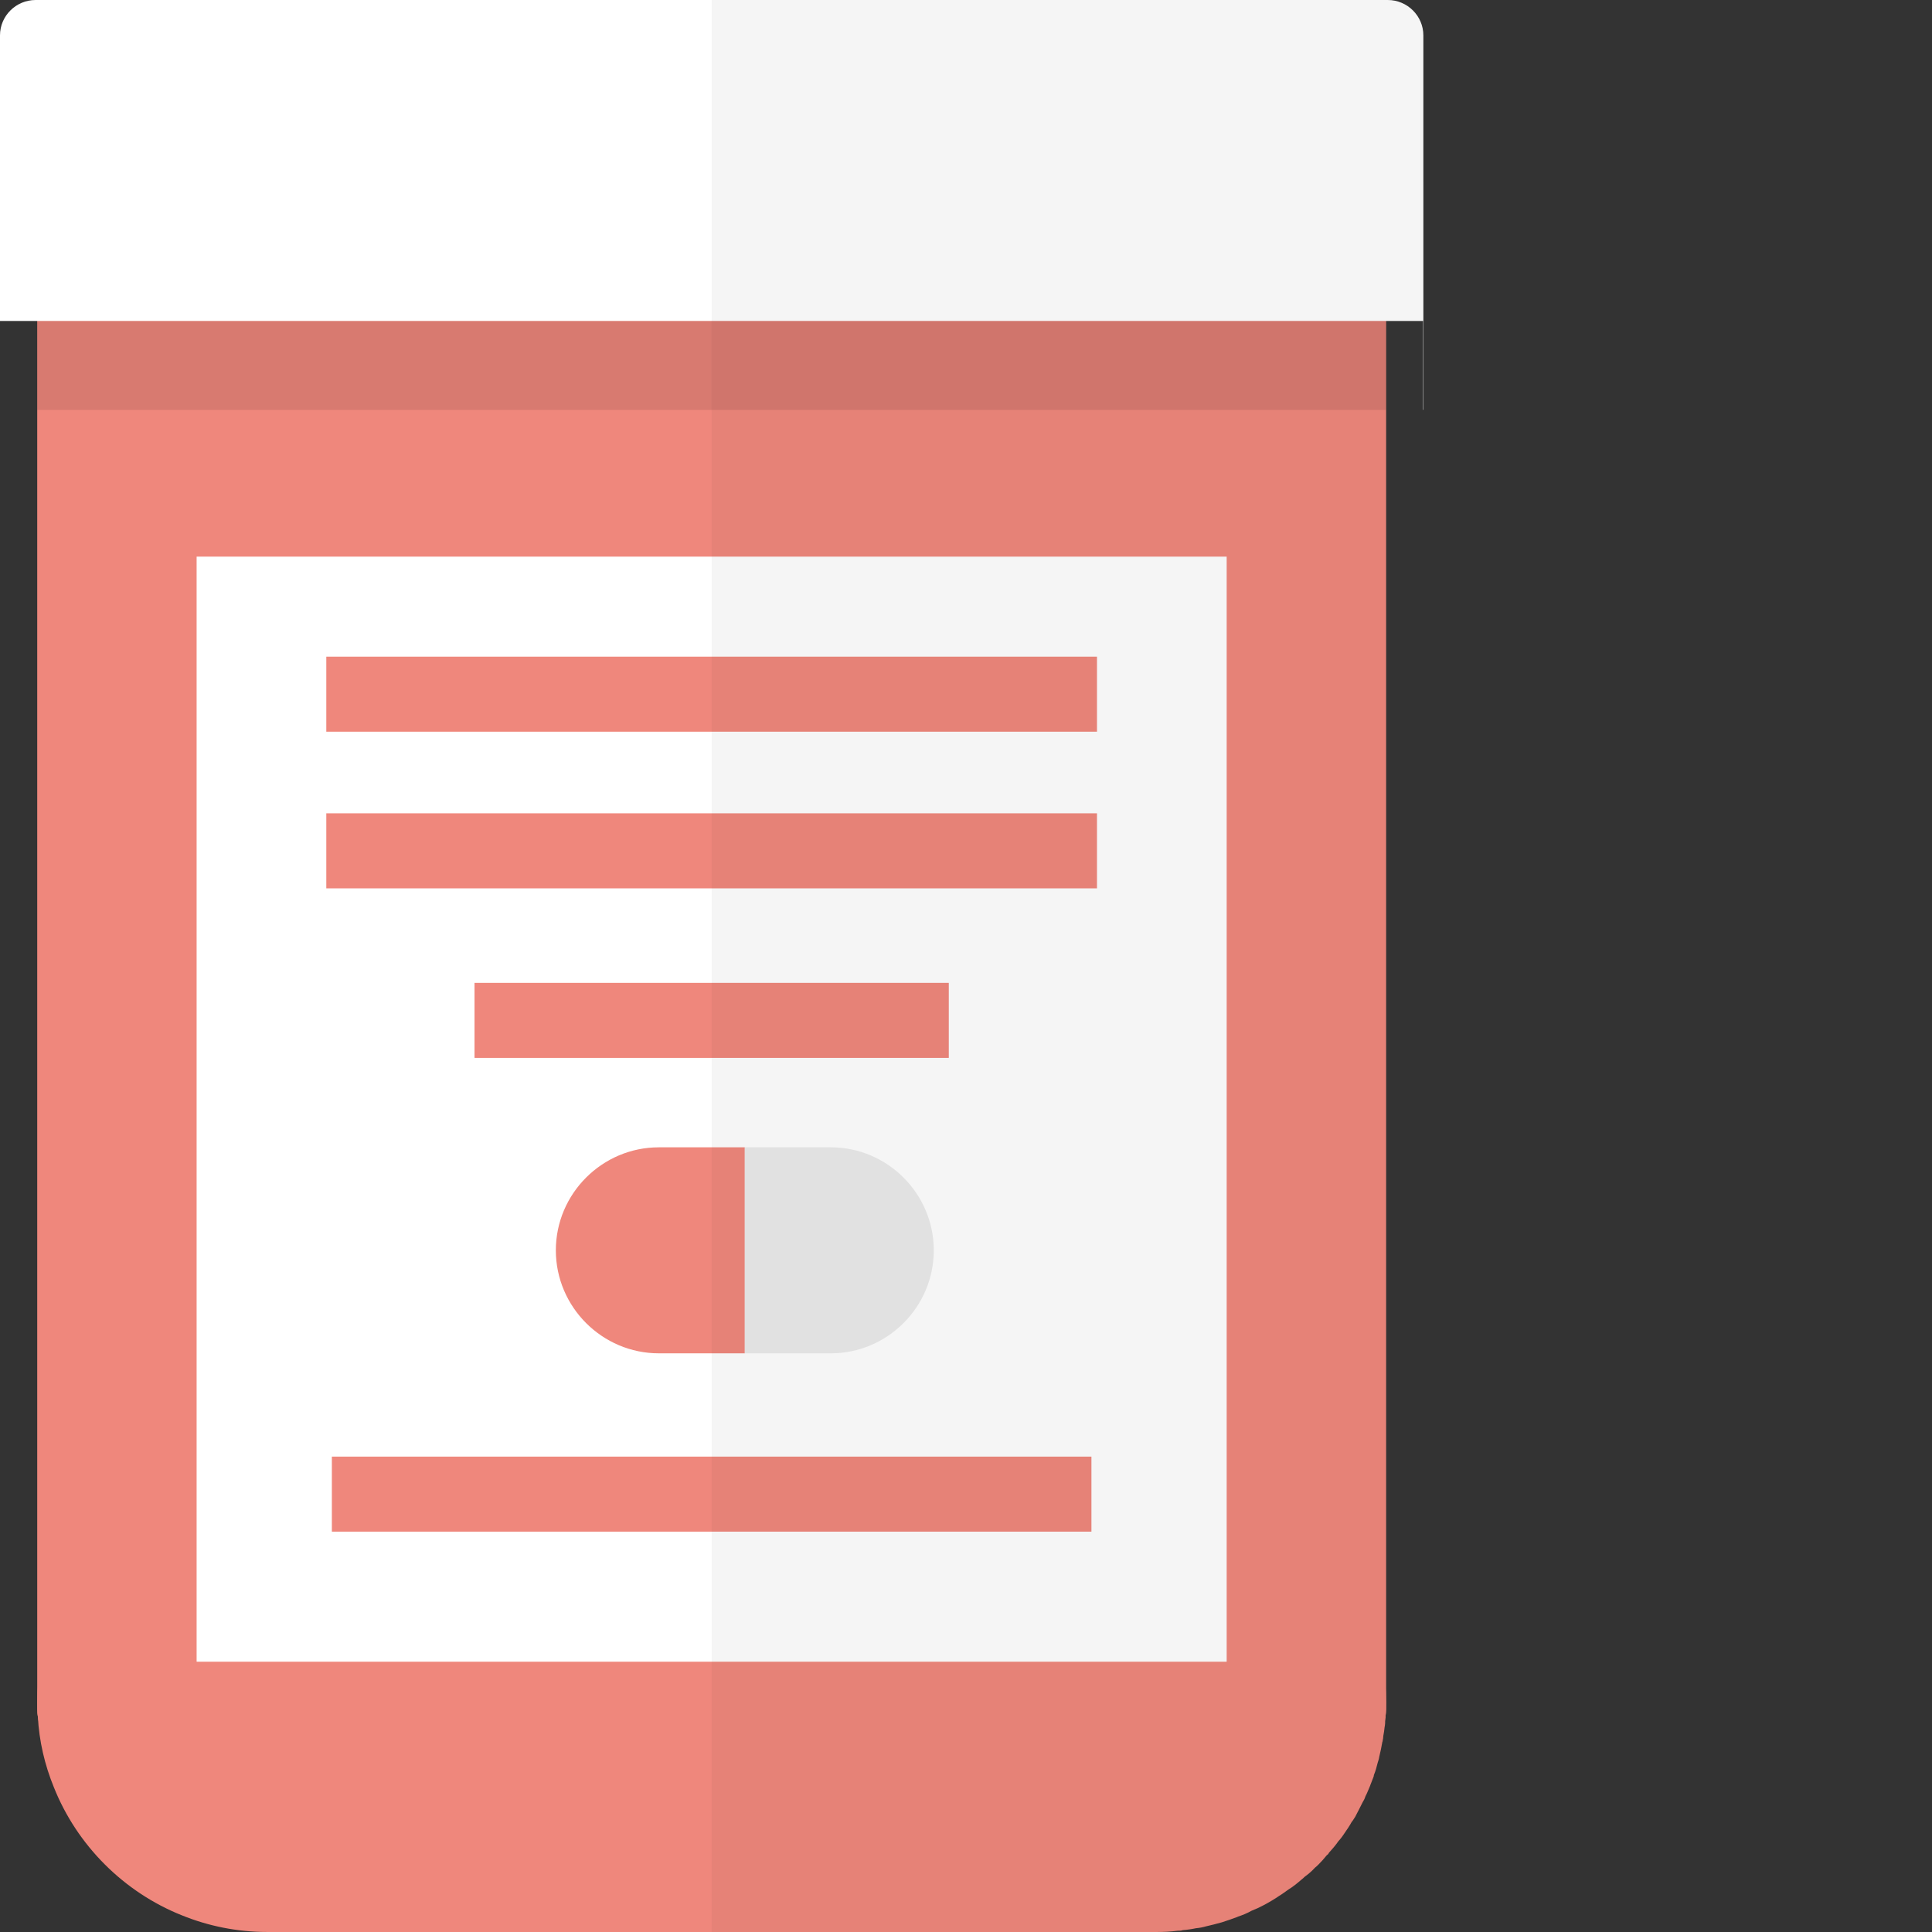
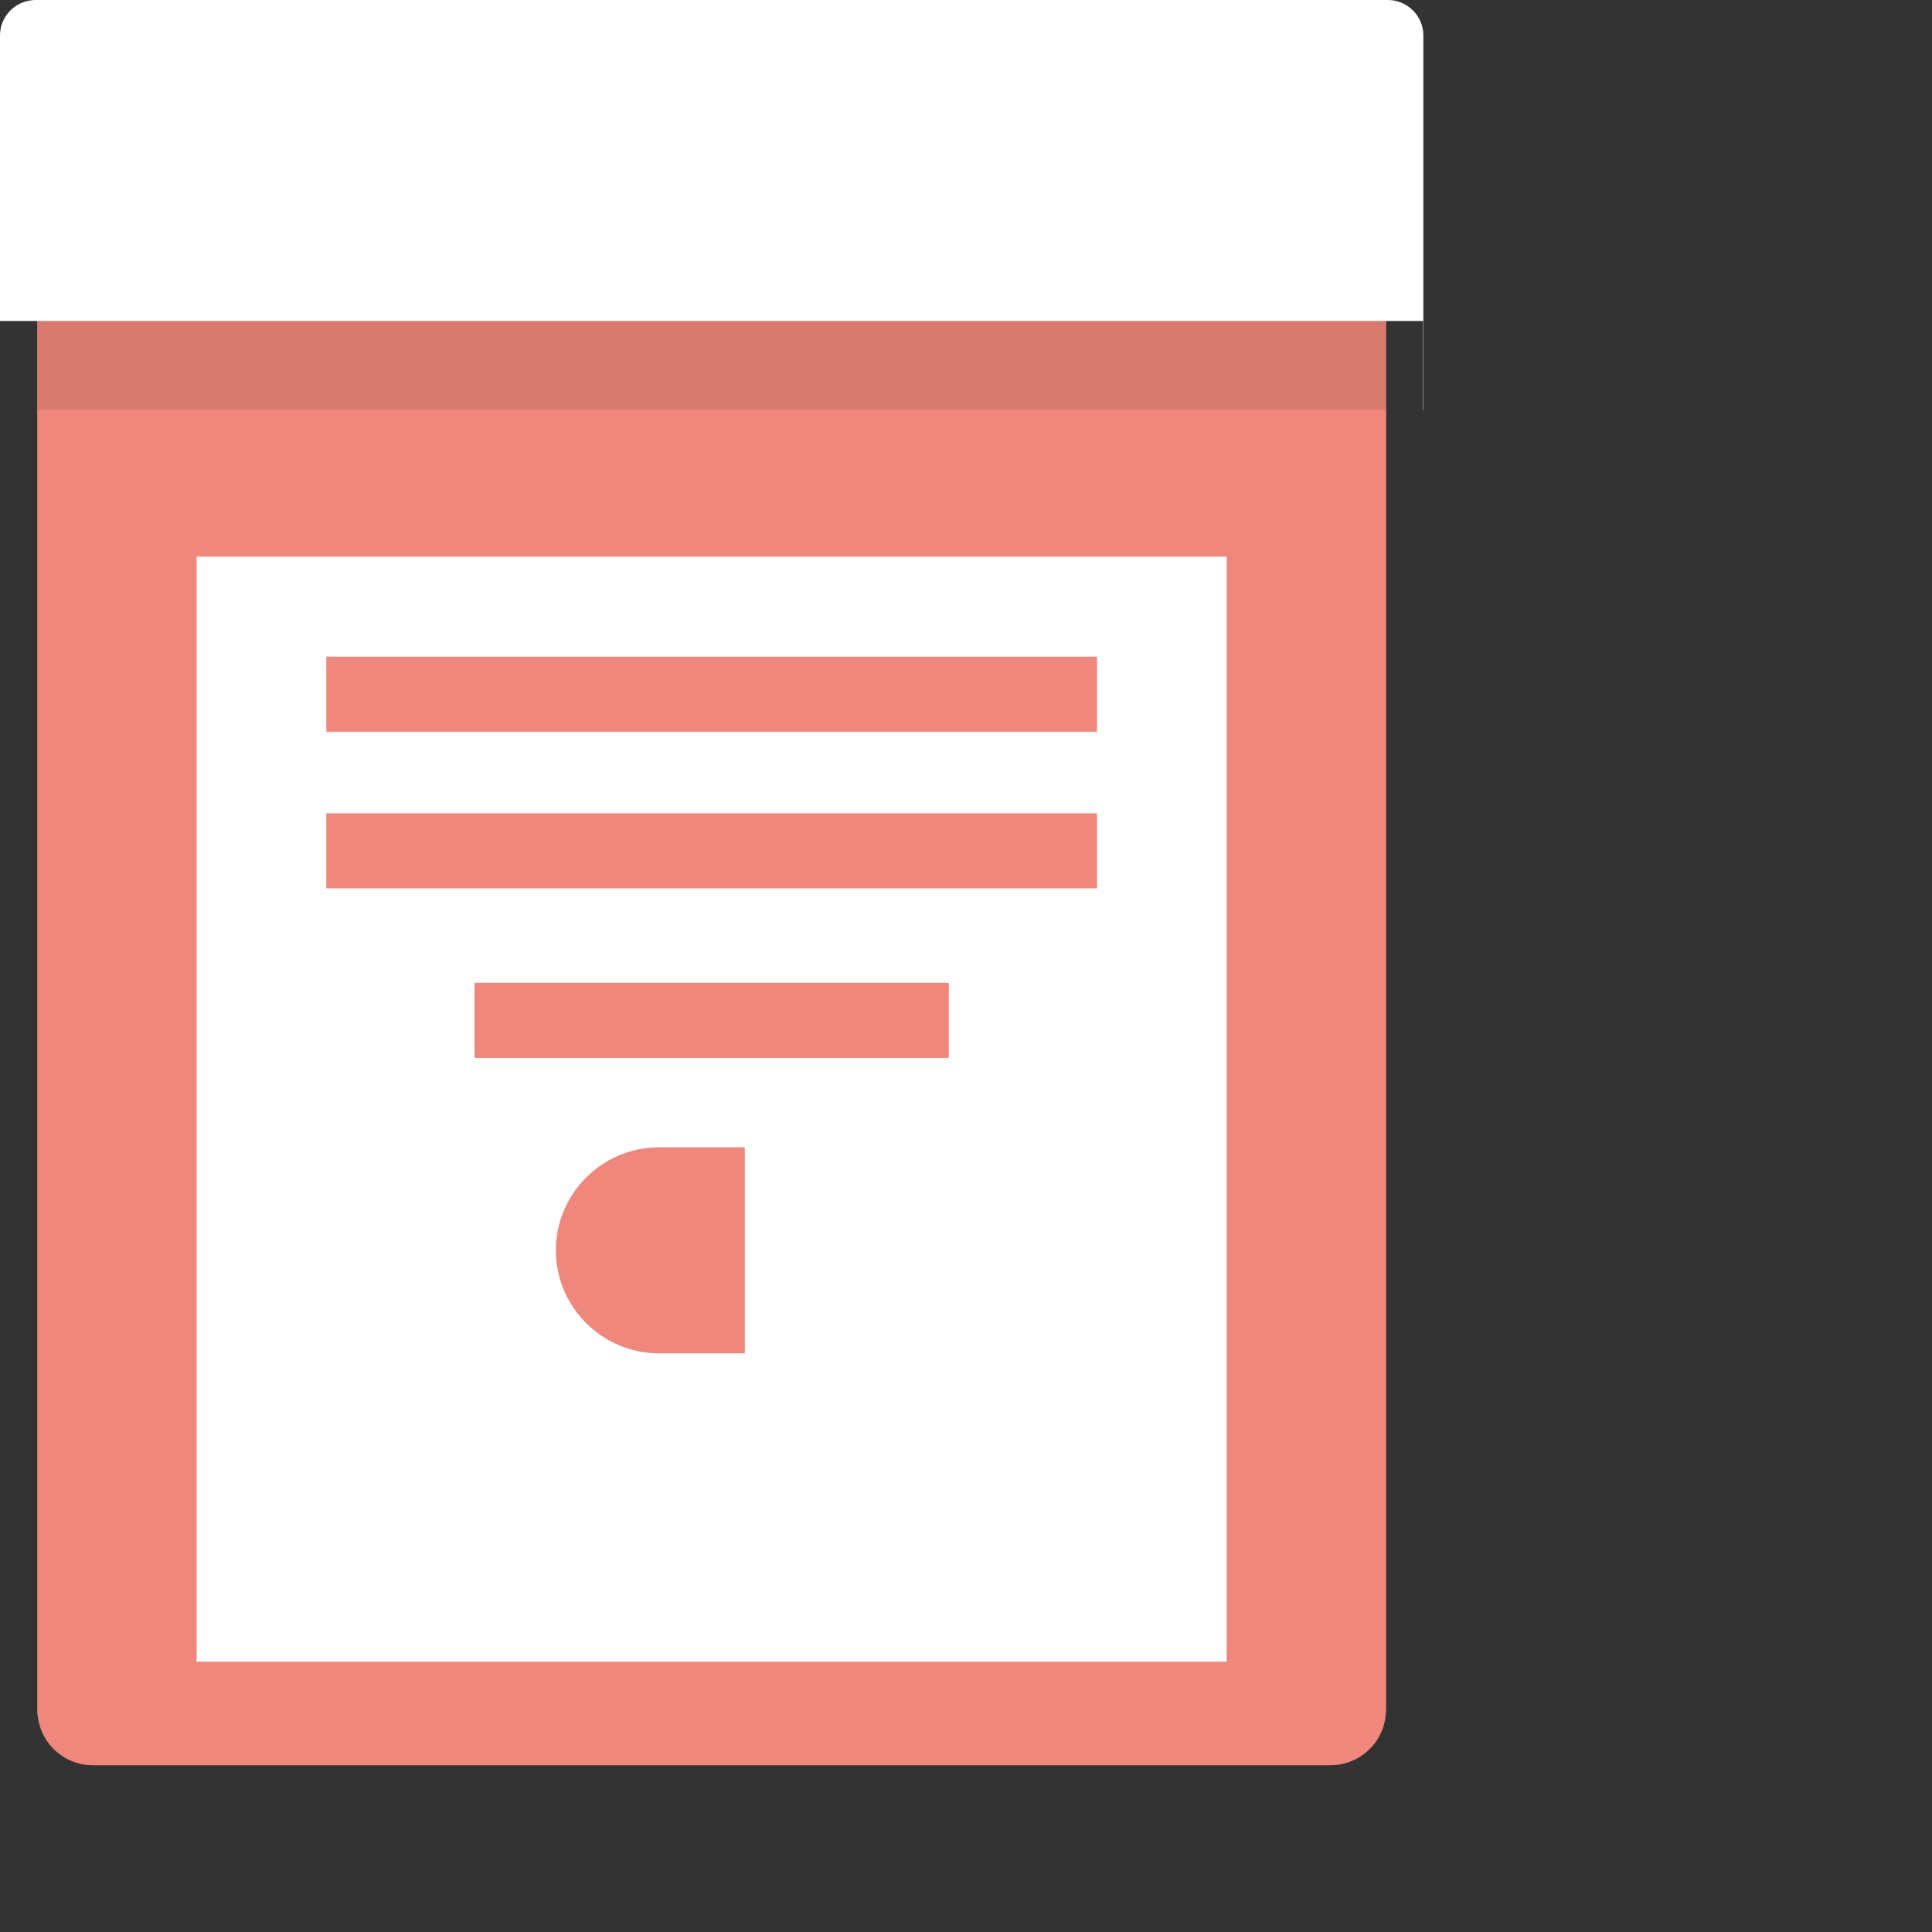
<svg xmlns="http://www.w3.org/2000/svg" version="1.1" id="_x34_" viewBox="0 0 512 512" xml:space="preserve">
  <rect x="0" y="0" width="512" height="512" fill="#333333" stroke="none" />
  <g>
    <g>
-       <path style="fill:#EF877C;" d="M367.337,451.067c0,1.244,0,2.57-0.166,3.814c0,0.249,0,0.414-0.082,0.663    c0,0.746,0,1.492-0.166,2.238c-0.083,0.746-0.166,1.492-0.331,2.238c0,0.414-0.083,0.829-0.166,1.244c0,0.083,0,0.248-0.083,0.331    c-0.248,1.409-0.497,2.653-0.829,3.979c-0.083,0.58-0.249,1.078-0.415,1.575c-0.248,1.078-0.58,2.238-0.995,3.233    c0,0.249-0.082,0.414-0.165,0.663c-0.249,0.663-0.497,1.326-0.746,1.907c0,0.083-0.083,0.166-0.083,0.249    c-0.414,0.912-0.746,1.907-1.243,2.818c-0.083,0.249-0.166,0.415-0.249,0.663c-0.165,0.331-0.331,0.663-0.497,0.912    c-0.663,1.327-1.326,2.653-1.99,3.897c-0.083,0.083-0.083,0.165-0.166,0.248c-0.249,0.332-0.414,0.746-0.746,1.078    c-0.58,1.078-1.327,2.155-2.073,3.233c-0.083,0.083-0.083,0.166-0.166,0.248c-0.331,0.498-0.663,0.912-1.078,1.41    c-0.083,0.083-0.083,0.083-0.166,0.165c-0.746,1.078-1.658,2.156-2.57,3.15c-0.082,0.249-0.331,0.497-0.58,0.663    c-0.663,0.829-1.41,1.658-2.155,2.404c-0.332,0.332-0.58,0.58-0.912,0.829l-0.082,0.083c-0.829,0.912-1.824,1.741-2.736,2.404    c-0.249,0.249-0.497,0.497-0.746,0.663c-1.16,0.995-2.238,1.907-3.482,2.653c-0.829,0.58-1.575,1.16-2.404,1.658    c-1.327,0.912-2.736,1.741-4.145,2.488c-1.078,0.58-2.155,1.078-3.233,1.492c-1.161,0.663-2.404,1.161-3.648,1.575    c-0.083,0-0.083,0.083-0.166,0.083c-1.326,0.497-2.735,0.995-4.062,1.409c-1.409,0.414-2.818,0.746-4.228,1.078    c-0.829,0.248-1.741,0.414-2.653,0.497c-1.16,0.249-2.321,0.414-3.482,0.497c-0.414,0.166-0.829,0.166-1.326,0.166    c-1.907,0.248-3.814,0.331-5.72,0.331H70.798c-7.958,0-15.585-1.575-22.549-4.394c-15.42-6.135-27.855-18.57-33.989-33.99    c-2.404-5.886-3.897-12.187-4.228-18.736c-0.166-1.243-0.166-2.57-0.166-3.814c0-26.943,17.824-30.922,42.28-31.503    c2.902-0.083,5.886-0.083,8.953-0.083h245.306c6.466,0,12.767-0.082,18.653,0.083    C349.513,420.145,367.337,424.207,367.337,451.067z" />
      <path style="fill:#EF877C;" d="M367.337,41.948v411.109c0,0.58-0.083,1.243-0.166,1.824c0,0.249,0,0.414-0.082,0.663    c0,0.166,0,0.331-0.083,0.497c-1.327,6.715-7.295,11.772-14.425,11.772H24.622c-7.544,0-13.762-5.637-14.591-12.933    c-0.166-0.58-0.166-1.243-0.166-1.824V41.948c0-8.124,6.632-0.166,14.757-0.166h327.958    C360.705,41.782,367.337,33.824,367.337,41.948z" />
      <path style="fill:#FFFFFF;" d="M377.202,9.368v99.233h-0.083V85.057H0V9.368C0,4.228,4.228,0,9.451,0h358.3    C372.974,0,377.202,4.228,377.202,9.368z" />
      <rect x="188.586" y="85.068" style="opacity:0.1;fill:#040000;" width="0.015" height="23.566" />
      <rect x="52.107" y="147.514" style="fill:#FFFFFF;" width="272.973" height="292.857" />
      <rect x="86.474" y="174.026" style="fill:#EF877C;" width="204.239" height="19.884" />
      <rect x="86.474" y="215.539" style="fill:#EF877C;" width="204.239" height="19.884" />
      <rect x="125.751" y="260.47" style="fill:#EF877C;" width="125.686" height="19.884" />
-       <rect x="87.947" y="386.017" style="fill:#EF877C;" width="201.293" height="19.884" />
      <rect x="9.882" y="85.068" style="opacity:0.1;fill:#040000;" width="357.423" height="23.566" />
      <g>
        <path style="fill:#EF877C;" d="M174.6,304.053c-15.013,0-27.296,12.283-27.296,27.296v0c0,15.013,12.283,27.296,27.296,27.296     h22.783v-54.592H174.6z" />
-         <path style="fill:#EAEAEA;" d="M220.166,304.053h-22.783v54.592h22.783c15.013,0,27.296-12.283,27.296-27.296v0     C247.462,316.336,235.179,304.053,220.166,304.053z" />
      </g>
    </g>
-     <path style="opacity:0.04;fill:#040000;" d="M377.202,9.368v16.746l-0.083,58.943h-9.782v368c0,0.58-0.083,1.243-0.166,1.824   c0,0.249,0,0.414-0.082,0.663c0,0.166,0,0.331-0.083,0.497c0,1.326-0.166,2.653-0.414,3.979c0,0.414-0.083,0.829-0.166,1.244   c-0.249,1.492-0.58,2.901-0.912,4.31c-0.083,0.58-0.249,1.078-0.415,1.575c-0.331,1.327-0.746,2.653-1.16,3.897   c-0.249,0.663-0.497,1.326-0.746,1.907c-0.497,1.244-0.995,2.487-1.575,3.731c-0.165,0.331-0.331,0.663-0.497,0.912   c-0.663,1.41-1.409,2.819-2.155,4.145c-0.249,0.332-0.414,0.746-0.746,1.078c-0.663,1.161-1.41,2.322-2.239,3.482   c-0.331,0.498-0.663,0.912-1.078,1.41c-0.829,1.161-1.741,2.238-2.736,3.316c-0.082,0.249-0.331,0.497-0.58,0.663   c-0.995,1.161-2.073,2.238-3.15,3.316c-1.078,1.078-2.238,2.155-3.482,3.067c-1.16,0.995-2.238,1.907-3.482,2.653   c-2.073,1.575-4.228,2.901-6.549,4.145c-1.078,0.58-2.155,1.078-3.233,1.492c-1.161,0.663-2.404,1.161-3.648,1.575   c-1.409,0.58-2.819,1.078-4.228,1.492c-5.554,1.658-11.357,2.57-17.409,2.57H188.601V0h179.15   C372.974,0,377.202,4.228,377.202,9.368z" />
  </g>
</svg>